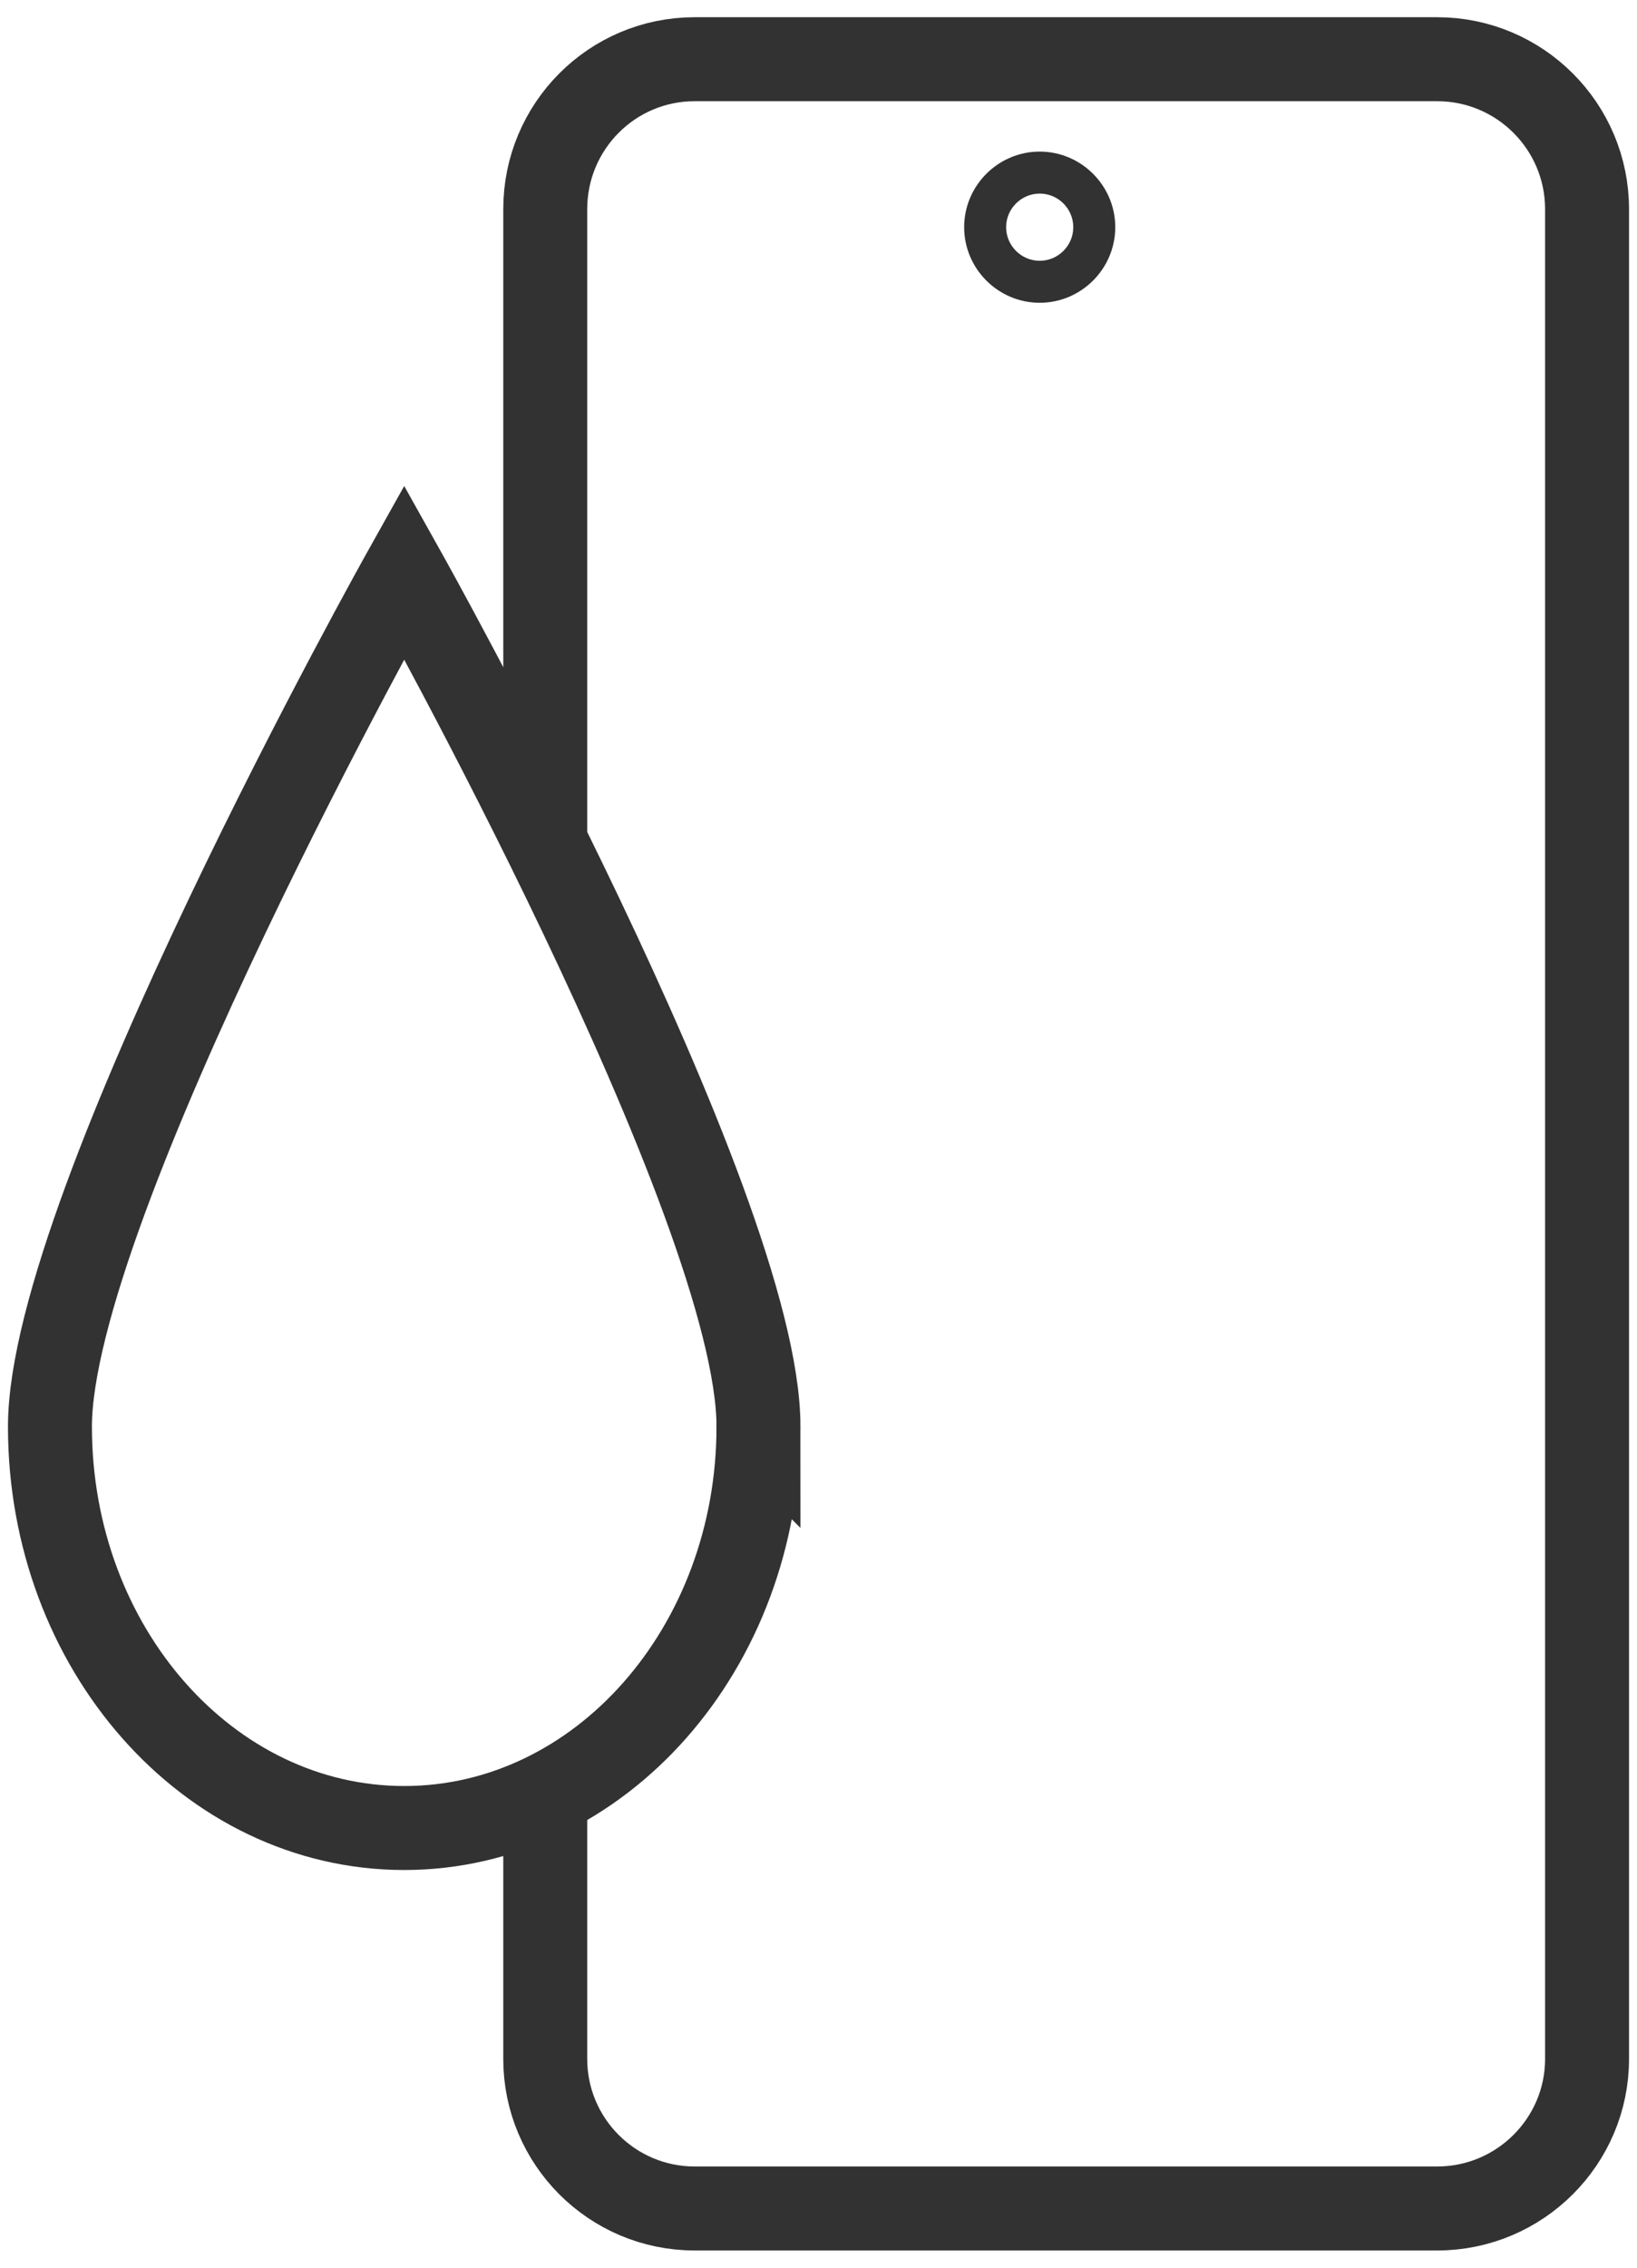
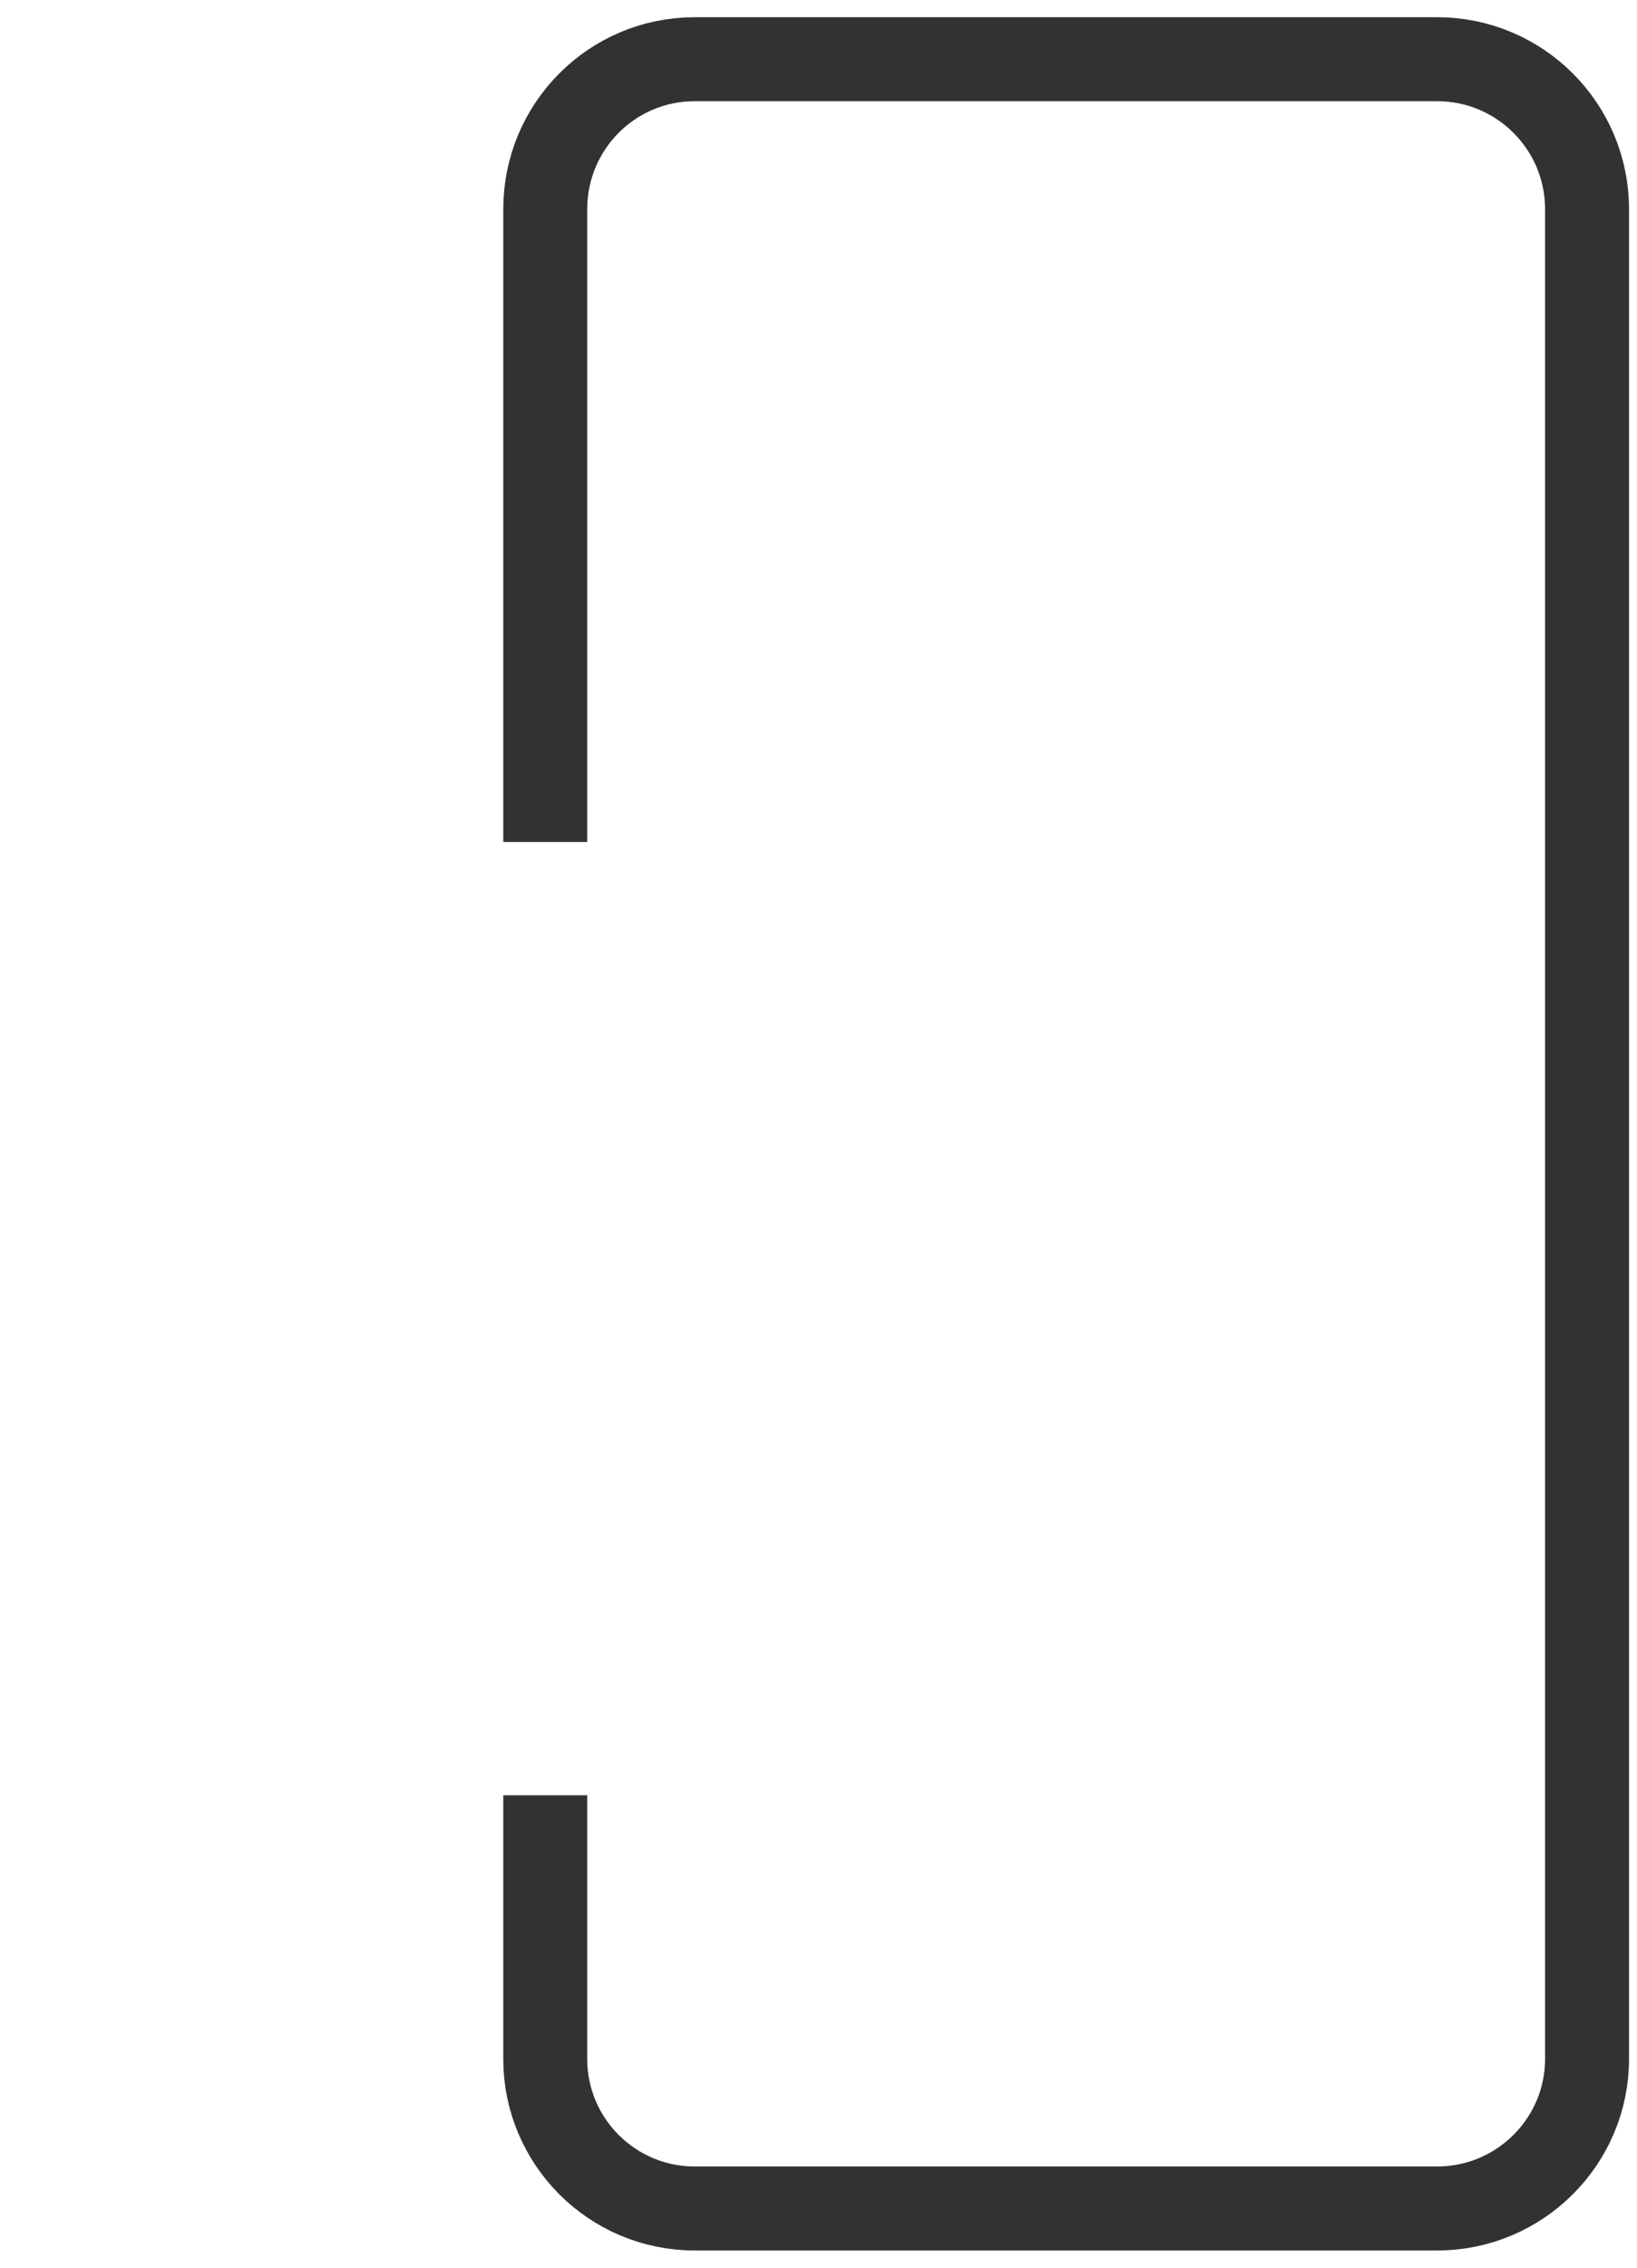
<svg xmlns="http://www.w3.org/2000/svg" width="39" height="54" version="1.1" viewBox="0 0 39 54">
  <defs>
    <style>
      .cls-1 {
        fill: #323232;
        stroke-width: 0px;
      }

      .cls-2 {
        fill: none;
        stroke: #323232;
        stroke-miterlimit: 10;
        stroke-width: 2px;
      }
    </style>
  </defs>
  <path class="cls-2" d="M12.99,42.75v6.28c0,1.96,1.59,3.56,3.56,3.56h17.69c1.97,0,3.57-1.6,3.57-3.56V4.98c0-1.97-1.6-3.57-3.57-3.57h-17.69c-1.97,0-3.56,1.6-3.56,3.57v15.07" />
-   <path class="cls-1" d="M24.77,4.61c.44,0,.8.36.8.8s-.36.8-.8.8-.8-.36-.8-.8.36-.8.8-.8M24.77,3.61c-.99,0-1.8.81-1.8,1.8s.81,1.8,1.8,1.8,1.8-.81,1.8-1.8-.81-1.8-1.8-1.8h0Z" />
-   <path class="cls-2" d="M18.07,33.97c0,5.28-3.78,9.56-8.44,9.56S1.19,39.25,1.19,33.97,9.63,13.62,9.63,13.62c0,0,8.44,15.07,8.44,20.35Z" />
</svg>